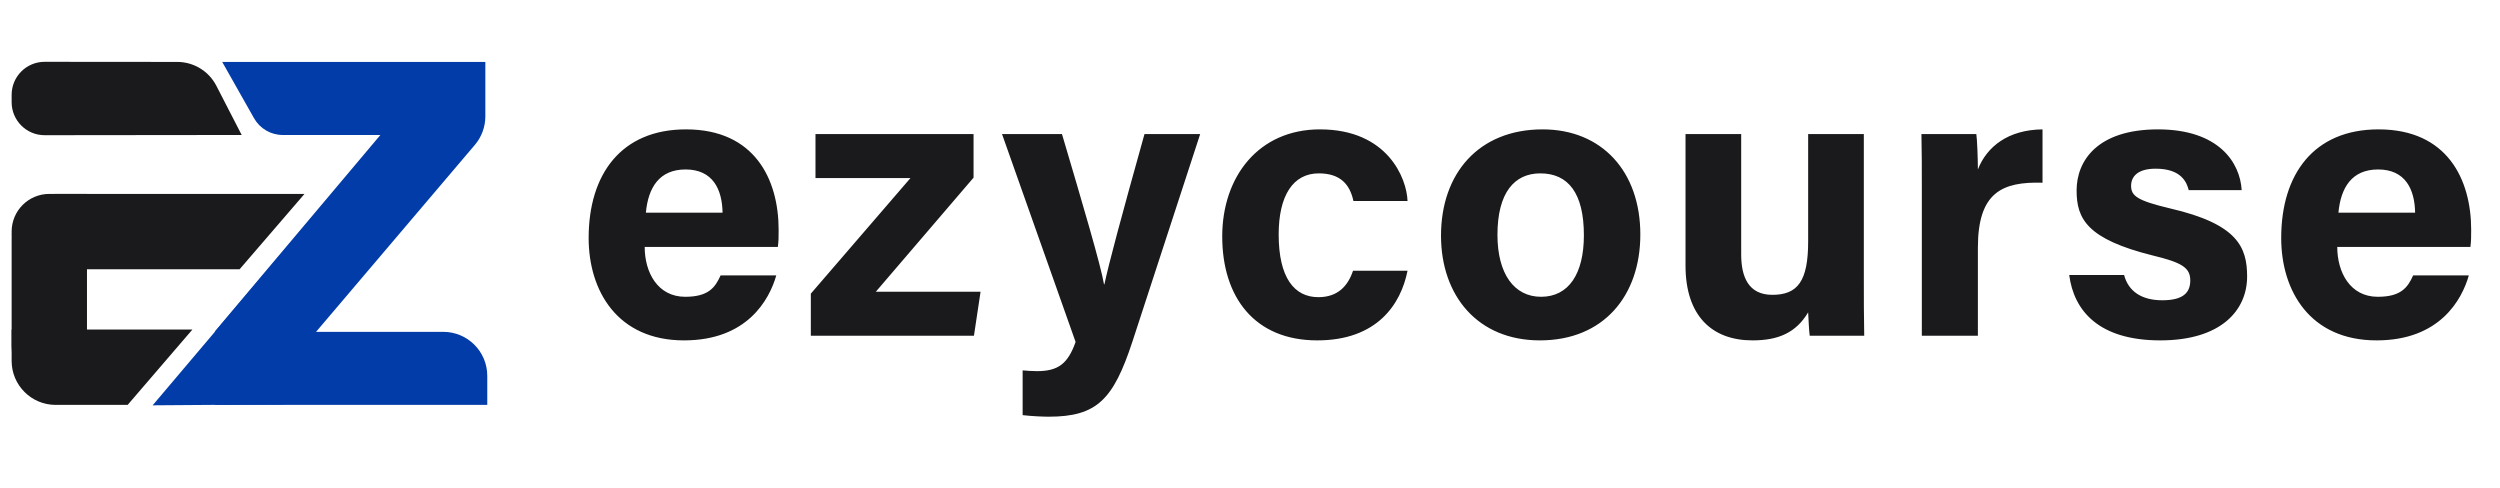
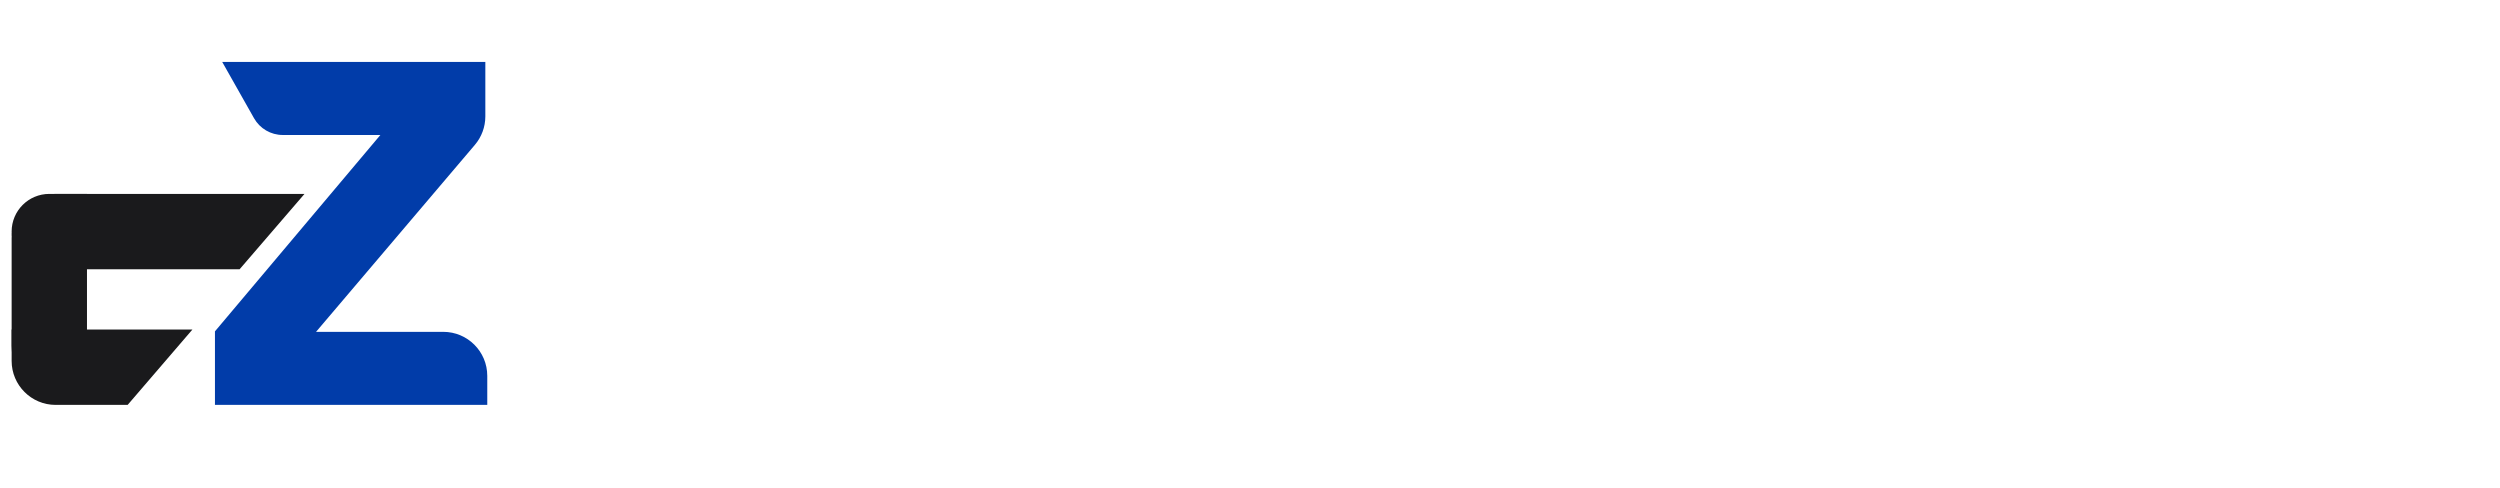
<svg xmlns="http://www.w3.org/2000/svg" width="164" height="32" viewBox="0 0 164 32" fill="none">
  <g clip-path="url(#clip0_197_1625)">
-     <path d="M51.027 16.2C51.078 15.816 51.078 15.536 51.078 15.076C51.078 11.781 49.52 8.487 45 8.487C40.734 8.487 38.615 11.449 38.615 15.612C38.615 19.085 40.505 22.329 44.872 22.329C49.009 22.329 50.465 19.673 50.925 18.064H47.273C46.915 18.856 46.481 19.469 44.949 19.469C43.135 19.469 42.292 17.86 42.292 16.2H51.027ZM42.369 13.952C42.522 12.318 43.237 11.117 44.974 11.117C46.762 11.117 47.375 12.42 47.4 13.952H42.369ZM53.19 22.023H63.891L64.325 19.137H57.455L63.865 11.654V8.793H53.496V11.679H59.728L53.19 19.264V22.023ZM65.732 8.793L70.559 22.431C70.048 23.887 69.384 24.347 68.03 24.347C67.724 24.347 67.341 24.321 67.085 24.296V27.233C67.724 27.309 68.465 27.335 68.796 27.335C71.963 27.335 73.036 26.211 74.288 22.406L78.732 8.793H75.079C73.521 14.361 72.73 17.323 72.449 18.651H72.423C72.219 17.425 71.019 13.365 69.665 8.793H65.732ZM88.759 17.758C88.427 18.754 87.763 19.494 86.487 19.494C84.903 19.494 83.881 18.217 83.881 15.382C83.881 12.829 84.826 11.373 86.512 11.373C87.942 11.373 88.555 12.113 88.785 13.186H92.335C92.284 11.705 91.032 8.487 86.588 8.487C82.553 8.487 80.178 11.602 80.178 15.51C80.178 19.494 82.298 22.329 86.409 22.329C90.343 22.329 91.9 19.954 92.335 17.758H88.759ZM101.195 8.487C97.007 8.487 94.53 11.373 94.53 15.459C94.53 19.392 96.93 22.329 101.017 22.329C105.205 22.329 107.606 19.392 107.606 15.382C107.606 11.245 105.078 8.487 101.195 8.487ZM101.042 11.373C102.881 11.373 103.903 12.675 103.903 15.433C103.903 17.962 102.907 19.469 101.093 19.469C99.331 19.469 98.233 17.962 98.233 15.408C98.233 12.624 99.356 11.373 101.042 11.373ZM122.267 8.793H118.615V15.842C118.615 18.447 117.926 19.341 116.265 19.341C114.682 19.341 114.222 18.141 114.222 16.685V8.793H110.57V17.425C110.57 20.695 112.282 22.329 114.963 22.329C116.674 22.329 117.823 21.818 118.615 20.49C118.641 20.95 118.666 21.665 118.717 22.023H122.293C122.267 20.848 122.267 19.443 122.267 18.192V8.793ZM126.072 22.023H129.749V16.251C129.749 12.624 131.333 11.909 133.989 11.986V8.487C131.741 8.512 130.337 9.611 129.749 11.117C129.749 10.402 129.698 9.1 129.647 8.793H126.046C126.072 9.917 126.072 11.066 126.072 12.394V22.023ZM135.74 18.038C136.046 20.388 137.681 22.329 141.716 22.329C145.725 22.329 147.411 20.337 147.411 18.141C147.411 16.2 146.772 14.693 142.354 13.671C140.209 13.16 139.8 12.854 139.8 12.19C139.8 11.602 140.209 11.066 141.41 11.066C143.121 11.066 143.453 11.986 143.58 12.471H147.054C146.951 10.683 145.572 8.487 141.563 8.487C137.578 8.487 136.225 10.555 136.225 12.496C136.225 14.361 136.915 15.689 141.231 16.762C143.121 17.221 143.682 17.553 143.682 18.396C143.682 19.213 143.197 19.698 141.843 19.698C140.49 19.698 139.621 19.111 139.341 18.038H135.74ZM162.059 16.2C162.109 15.816 162.109 15.536 162.109 15.076C162.109 11.781 160.552 8.487 156.032 8.487C151.766 8.487 149.647 11.449 149.647 15.612C149.647 19.085 151.537 22.329 155.904 22.329C160.041 22.329 161.497 19.673 161.956 18.064H158.304C157.947 18.856 157.513 19.469 155.98 19.469C154.167 19.469 153.324 17.86 153.324 16.2H162.059ZM153.401 13.952C153.554 12.318 154.269 11.117 156.006 11.117C157.793 11.117 158.407 12.42 158.432 13.952H153.401Z" fill="#1A1A1C" />
    <path d="M31.965 26.56H14.101V21.737L24.953 8.855H18.549C17.768 8.855 17.048 8.435 16.664 7.755L14.577 4.063H31.838V7.636C31.838 8.32 31.595 8.983 31.151 9.504L20.733 21.769H29.078C30.673 21.769 31.965 23.061 31.965 24.656V26.56Z" fill="#013CA9" />
-     <path d="M10.012 26.589L25.013 8.874L18.297 22.01L18.653 26.527L10.012 26.589Z" fill="#013CA9" />
-     <path d="M0.763 6.22C0.763 5.023 1.733 4.054 2.929 4.055L11.629 4.062C12.709 4.063 13.699 4.666 14.193 5.627L15.855 8.855L2.93 8.869C1.734 8.871 0.763 7.901 0.763 6.704V6.22Z" fill="#1A1A1C" />
    <path d="M0.763 15.192C0.763 13.827 1.869 12.72 3.235 12.72H19.976L15.719 17.663H3.235C1.869 17.663 0.763 16.557 0.763 15.192Z" fill="#1A1A1C" />
    <path d="M5.706 12.72V26.304L4.319 26.284C2.347 26.256 0.763 24.649 0.763 22.676L0.763 15.607C0.763 14.012 2.055 12.72 3.649 12.72H5.706Z" fill="#1A1A1C" />
    <path d="M0.763 21.617H12.623L8.374 26.561H3.649C2.055 26.561 0.763 25.268 0.763 23.674V21.617Z" fill="#1A1A1C" />
  </g>
  <defs>
    <clipPath id="clip0_197_1625">
      <rect width="162.587" height="30.959" fill="white" transform="translate(0.706 0.521)" />
    </clipPath>
  </defs>
</svg>